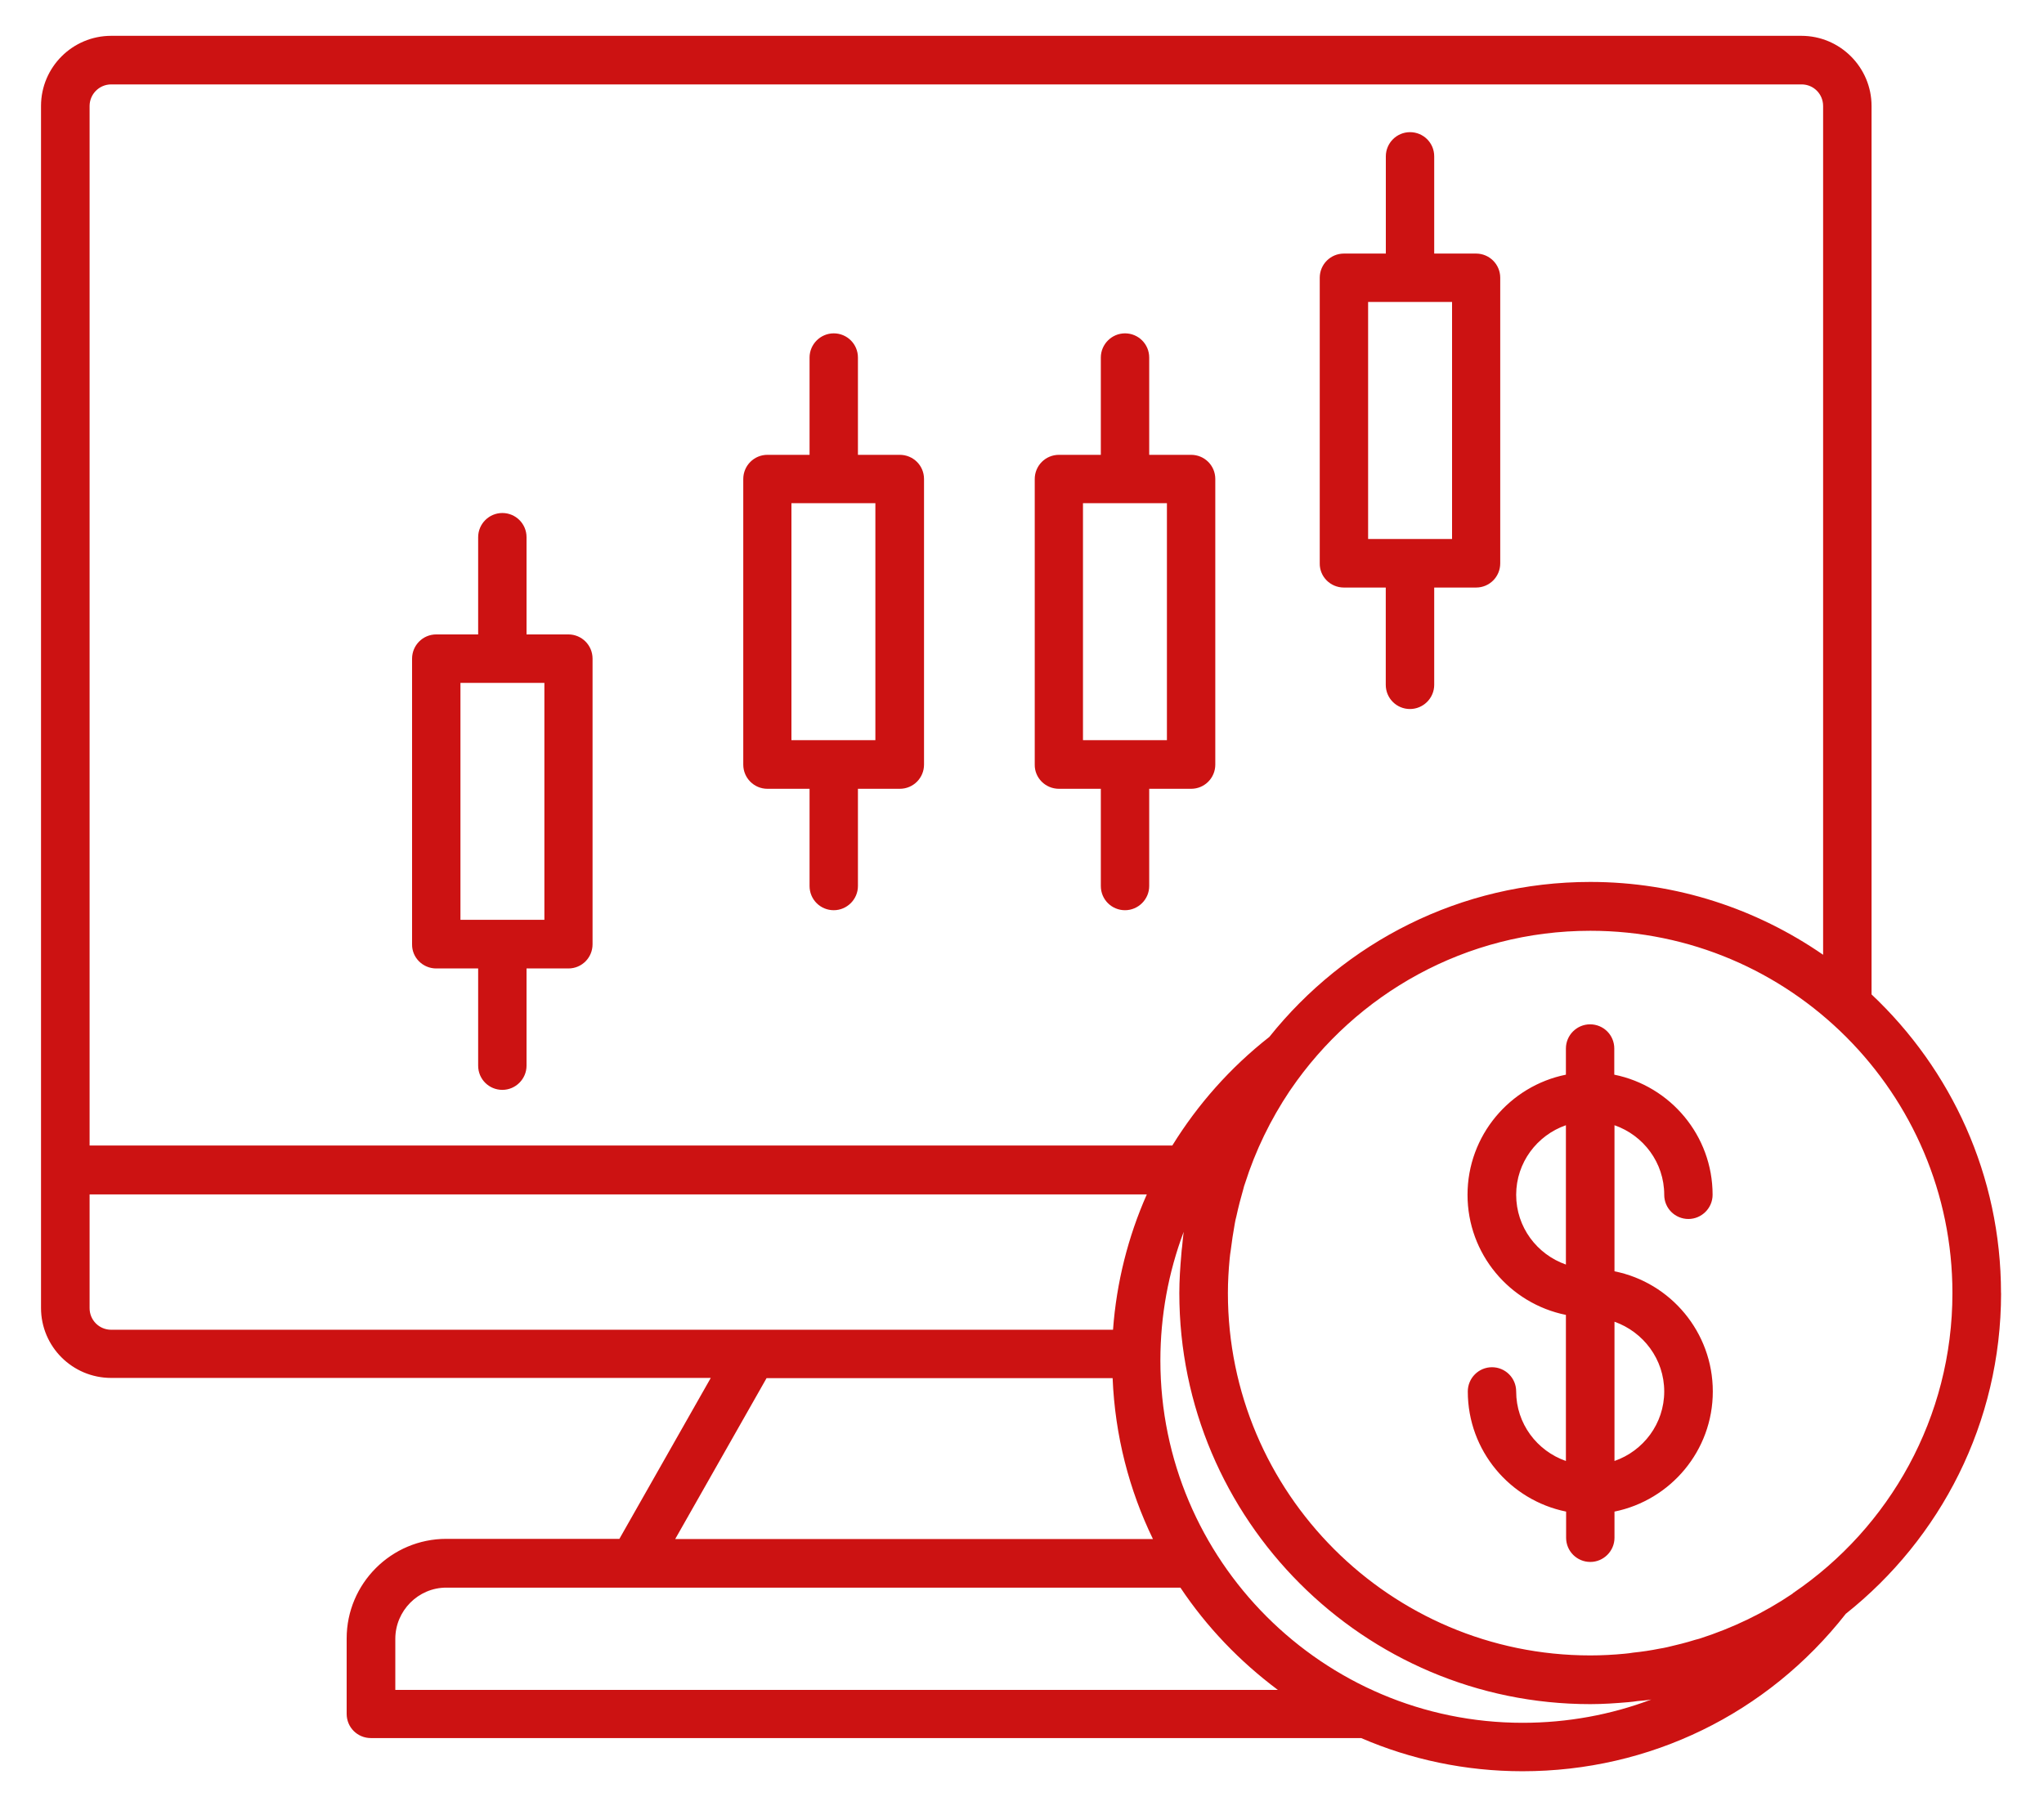
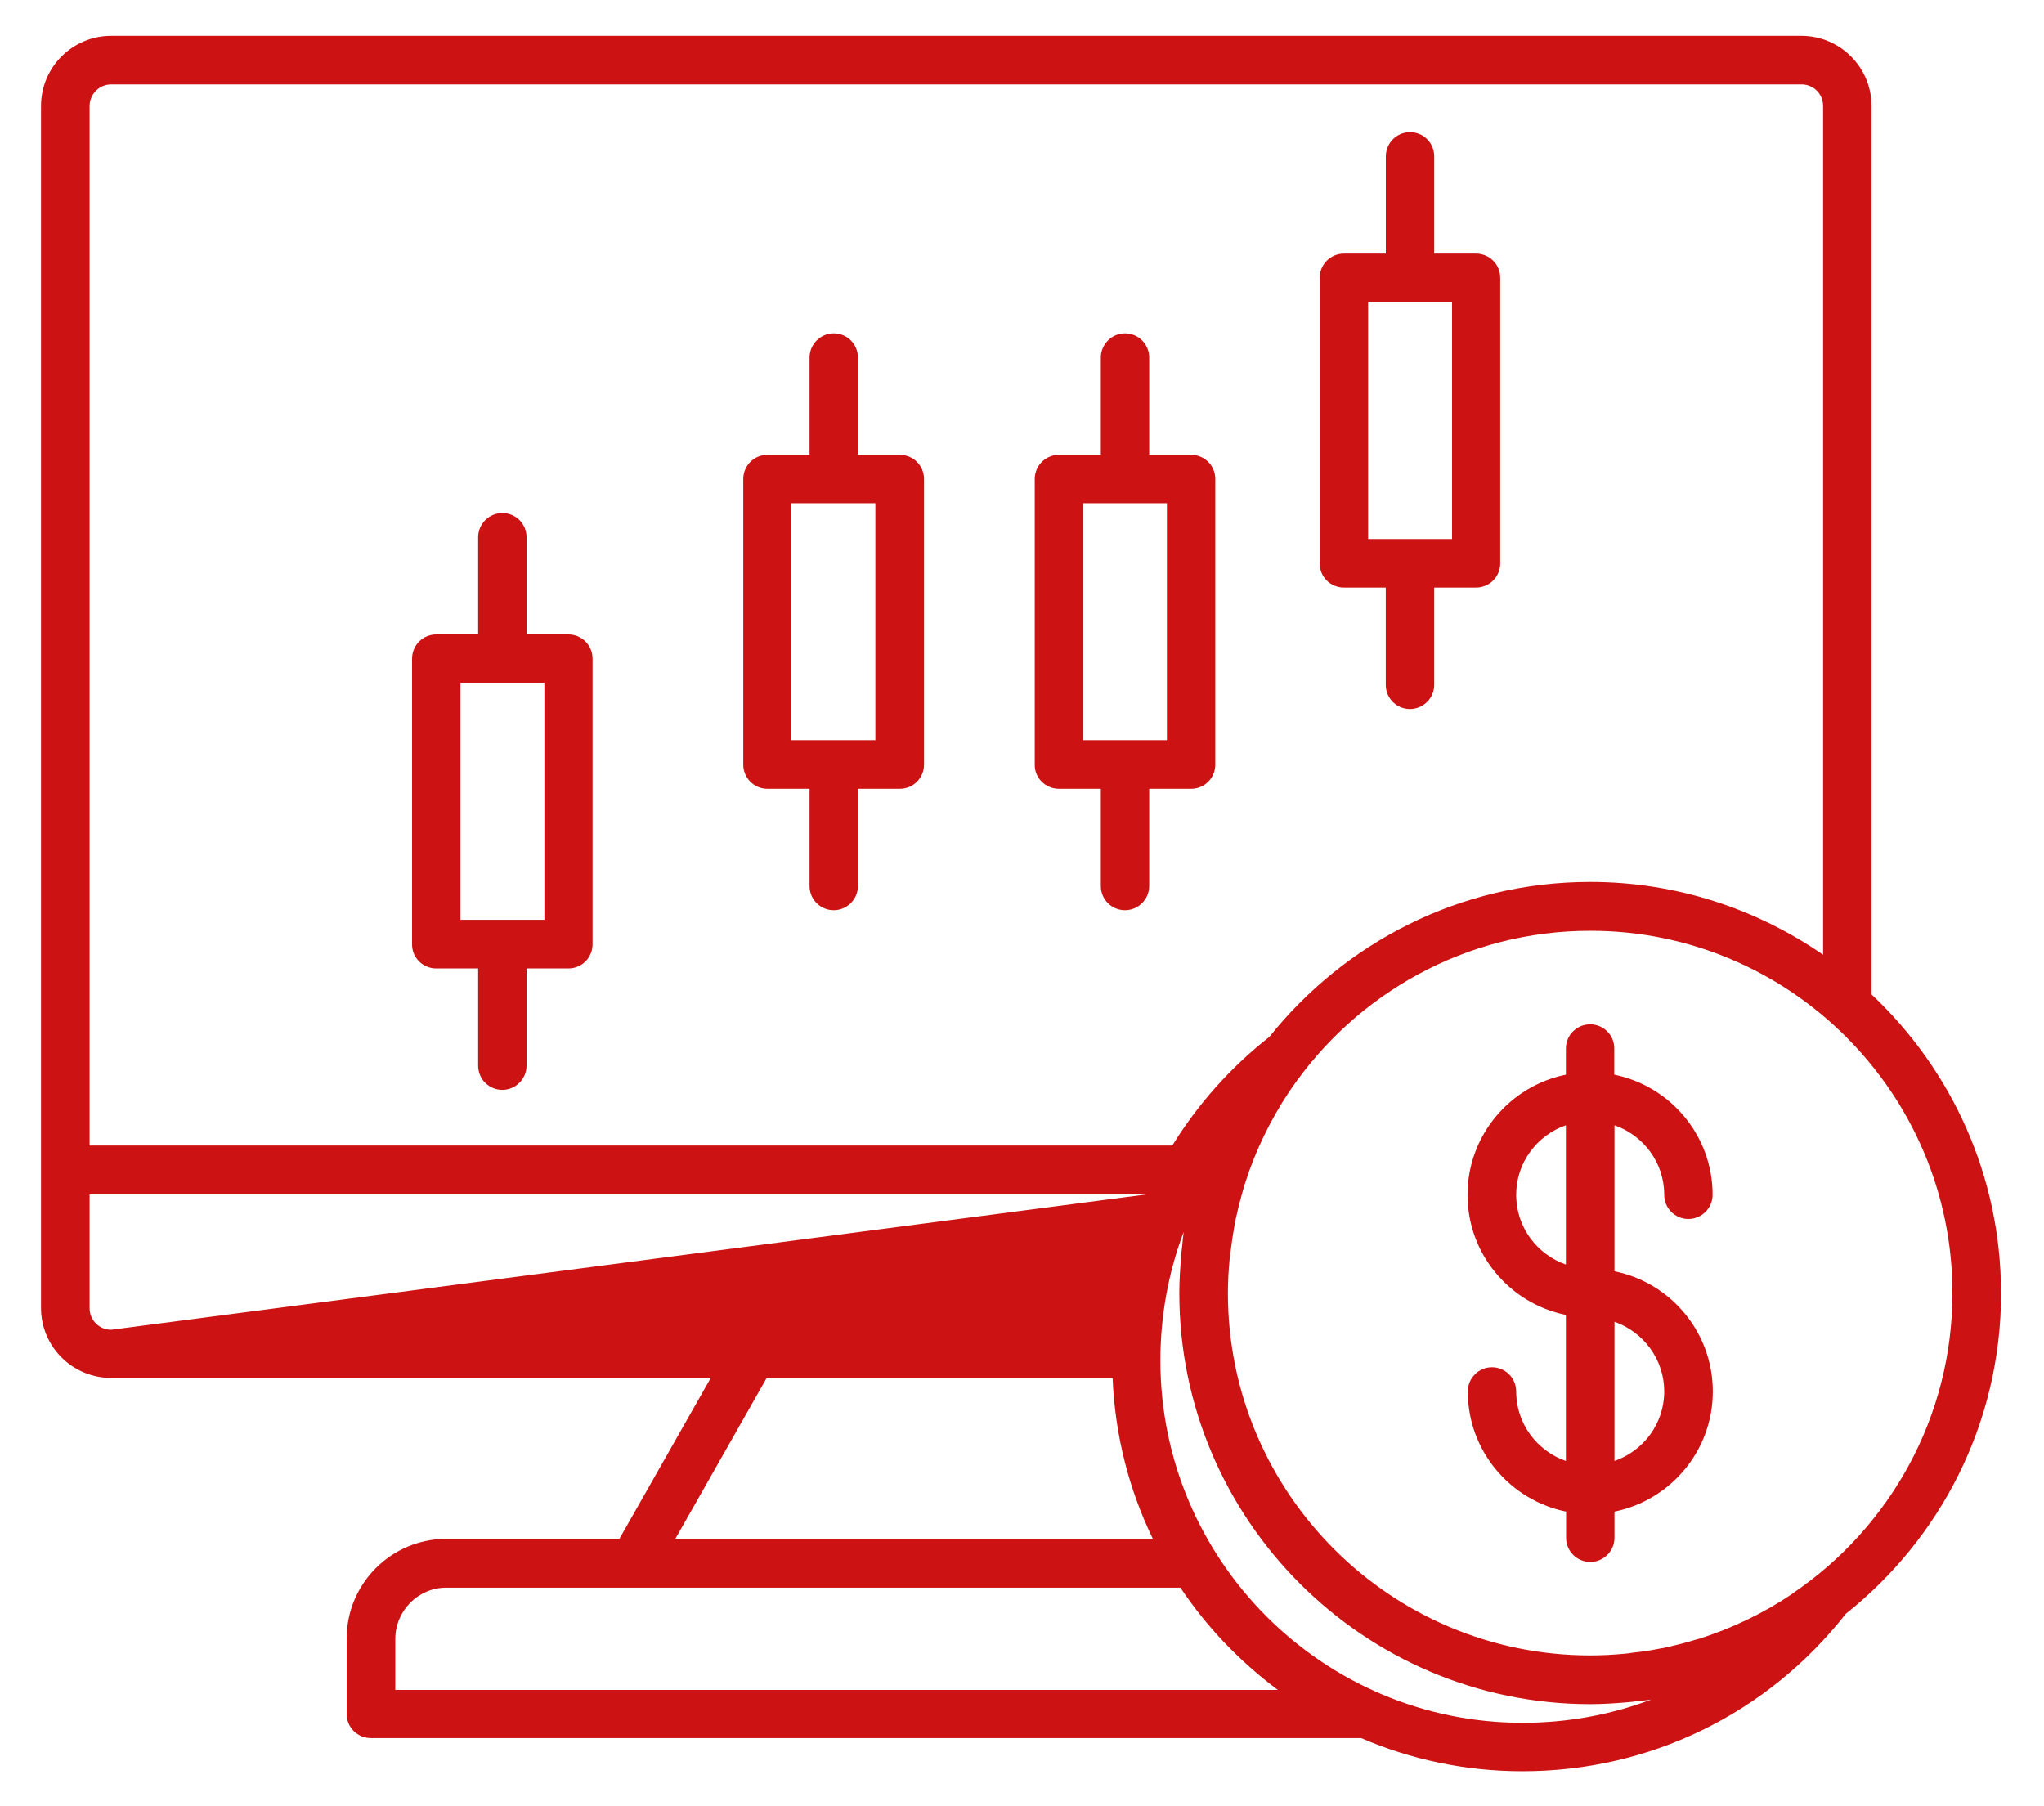
<svg xmlns="http://www.w3.org/2000/svg" width="43" height="38" viewBox="0 0 30 26" fill="none">
-   <path d="M6.403 13.959H7.018V15.386C7.018 15.585 7.178 15.741 7.373 15.741C7.568 15.741 7.728 15.581 7.728 15.386V13.959H8.342C8.541 13.959 8.697 13.799 8.697 13.604V9.412C8.697 9.213 8.537 9.056 8.342 9.056H7.728V7.629C7.728 7.431 7.568 7.274 7.373 7.274C7.177 7.274 7.018 7.434 7.018 7.629V9.056H6.403C6.205 9.056 6.048 9.217 6.048 9.412V13.604C6.045 13.799 6.205 13.959 6.403 13.959ZM6.758 9.767H7.99V13.245H6.758V9.767ZM11.264 11.322H11.882V12.749C11.882 12.948 12.042 13.104 12.237 13.104C12.432 13.104 12.592 12.944 12.592 12.749V11.322H13.206C13.405 11.322 13.562 11.162 13.562 10.967V6.775C13.562 6.576 13.402 6.42 13.206 6.42H12.592V4.992C12.592 4.794 12.432 4.637 12.237 4.637C12.042 4.637 11.882 4.797 11.882 4.992V6.42H11.264C11.066 6.42 10.909 6.58 10.909 6.775V10.967C10.909 11.162 11.066 11.322 11.264 11.322ZM11.619 7.13H12.848L12.848 10.608H11.616V7.13H11.619ZM15.543 11.322H16.157V12.749C16.157 12.948 16.317 13.104 16.512 13.104C16.707 13.104 16.867 12.944 16.867 12.749V11.322H17.482C17.68 11.322 17.837 11.162 17.837 10.967V6.775C17.837 6.576 17.677 6.42 17.482 6.42H16.867V4.992C16.867 4.794 16.707 4.637 16.512 4.637C16.317 4.637 16.157 4.797 16.157 4.992V6.42H15.543C15.344 6.42 15.187 6.58 15.187 6.775V10.967C15.184 11.162 15.344 11.322 15.543 11.322ZM15.898 7.13H17.127L17.127 10.608H15.895V7.13H15.898ZM19.725 8.368H20.339V9.796C20.339 9.994 20.499 10.151 20.694 10.151C20.89 10.151 21.05 9.991 21.05 9.796L21.05 8.368H21.664C21.863 8.368 22.019 8.208 22.019 8.013V3.821C22.019 3.623 21.859 3.466 21.664 3.466H21.05V2.039C21.05 1.84 20.89 1.684 20.695 1.684C20.499 1.684 20.34 1.844 20.34 2.039V3.466H19.725C19.527 3.466 19.37 3.626 19.37 3.821V8.013C19.367 8.208 19.526 8.368 19.725 8.368ZM20.08 4.176H21.312V7.655H20.08V4.176ZM29.369 18.724C29.369 16.996 28.637 15.441 27.469 14.34V1.3C27.469 0.733 27.008 0.27 26.438 0.27H1.632C1.065 0.27 0.602 0.73 0.602 1.3V18.942C0.602 19.508 1.062 19.969 1.632 19.969H10.432L9.091 22.331H6.551C5.744 22.331 5.088 22.987 5.088 23.793V24.9C5.088 25.099 5.248 25.255 5.443 25.255H19.978C20.704 25.569 21.507 25.742 22.346 25.742C24.212 25.742 25.939 24.9 27.091 23.431C28.48 22.327 29.37 20.631 29.37 18.724L29.369 18.724ZM28.656 18.724C28.656 20.551 27.731 22.164 26.326 23.121C26.32 23.124 26.314 23.13 26.307 23.137C25.891 23.418 25.433 23.639 24.944 23.796C24.921 23.802 24.899 23.808 24.873 23.815C24.742 23.857 24.605 23.889 24.47 23.921C24.432 23.93 24.393 23.937 24.355 23.943C24.227 23.969 24.099 23.988 23.971 24.001C23.93 24.007 23.888 24.014 23.846 24.017C23.68 24.033 23.51 24.042 23.341 24.042C20.406 24.042 18.022 21.655 18.022 18.724C18.022 18.554 18.032 18.385 18.048 18.218C18.051 18.177 18.058 18.135 18.064 18.094C18.08 17.965 18.099 17.838 18.122 17.71C18.128 17.671 18.137 17.633 18.147 17.595C18.176 17.46 18.211 17.326 18.25 17.191C18.256 17.166 18.262 17.143 18.272 17.118C18.426 16.631 18.65 16.174 18.928 15.758C18.935 15.752 18.938 15.742 18.944 15.735C19.904 14.331 21.514 13.406 23.341 13.406C26.272 13.405 28.656 15.793 28.656 18.724ZM1.632 0.983H26.442C26.618 0.983 26.758 1.124 26.758 1.3V13.758C25.785 13.086 24.608 12.689 23.341 12.689C21.433 12.689 19.738 13.578 18.63 14.964C18.055 15.415 17.578 15.956 17.206 16.558H1.315V1.3C1.315 1.127 1.456 0.983 1.632 0.983L1.632 0.983ZM1.632 19.262C1.456 19.262 1.315 19.121 1.315 18.945V17.275H16.832C16.557 17.896 16.387 18.567 16.336 19.262L1.632 19.262ZM11.251 19.972H16.33C16.365 20.817 16.573 21.614 16.922 22.334H9.91L11.251 19.972ZM5.802 24.548V23.799C5.802 23.387 6.138 23.047 6.55 23.047H17.325C17.712 23.627 18.198 24.132 18.755 24.548H5.802ZM24.237 24.689C23.645 24.913 23.005 25.031 22.349 25.031C19.415 25.031 17.031 22.644 17.031 19.713C17.031 19.057 17.149 18.42 17.373 17.825C17.364 17.892 17.357 17.963 17.351 18.033C17.345 18.075 17.341 18.119 17.338 18.161C17.322 18.347 17.309 18.533 17.309 18.724C17.309 22.049 20.017 24.757 23.341 24.757C23.53 24.757 23.716 24.744 23.901 24.728C23.946 24.725 23.991 24.718 24.033 24.712C24.1 24.705 24.17 24.702 24.237 24.689L24.237 24.689ZM24.426 17.281C24.426 17.48 24.586 17.636 24.781 17.636C24.976 17.636 25.136 17.476 25.136 17.281C25.136 16.411 24.515 15.684 23.693 15.518V15.134C23.693 14.935 23.533 14.779 23.338 14.779C23.142 14.779 22.983 14.939 22.983 15.134V15.518C22.16 15.684 21.539 16.411 21.539 17.281C21.539 18.152 22.16 18.878 22.983 19.044V21.188C22.56 21.041 22.253 20.641 22.253 20.168C22.253 19.969 22.093 19.812 21.898 19.812C21.702 19.812 21.543 19.972 21.543 20.168C21.543 21.038 22.163 21.764 22.986 21.931V22.315C22.986 22.513 23.146 22.67 23.341 22.67C23.536 22.67 23.696 22.51 23.696 22.315V21.931C24.518 21.764 25.139 21.038 25.139 20.168C25.139 19.297 24.518 18.568 23.696 18.404V16.26C24.119 16.407 24.426 16.807 24.426 17.281ZM22.253 17.281C22.253 16.808 22.56 16.407 22.983 16.26V18.305C22.557 18.155 22.253 17.755 22.253 17.281ZM24.426 20.168C24.426 20.641 24.119 21.041 23.696 21.188V19.144C24.119 19.294 24.426 19.694 24.426 20.168Z" fill="#CC1212" />
+   <path d="M6.403 13.959H7.018V15.386C7.018 15.585 7.178 15.741 7.373 15.741C7.568 15.741 7.728 15.581 7.728 15.386V13.959H8.342C8.541 13.959 8.697 13.799 8.697 13.604V9.412C8.697 9.213 8.537 9.056 8.342 9.056H7.728V7.629C7.728 7.431 7.568 7.274 7.373 7.274C7.177 7.274 7.018 7.434 7.018 7.629V9.056H6.403C6.205 9.056 6.048 9.217 6.048 9.412V13.604C6.045 13.799 6.205 13.959 6.403 13.959ZM6.758 9.767H7.99V13.245H6.758V9.767ZM11.264 11.322H11.882V12.749C11.882 12.948 12.042 13.104 12.237 13.104C12.432 13.104 12.592 12.944 12.592 12.749V11.322H13.206C13.405 11.322 13.562 11.162 13.562 10.967V6.775C13.562 6.576 13.402 6.42 13.206 6.42H12.592V4.992C12.592 4.794 12.432 4.637 12.237 4.637C12.042 4.637 11.882 4.797 11.882 4.992V6.42H11.264C11.066 6.42 10.909 6.58 10.909 6.775V10.967C10.909 11.162 11.066 11.322 11.264 11.322ZM11.619 7.13H12.848L12.848 10.608H11.616V7.13H11.619ZM15.543 11.322H16.157V12.749C16.157 12.948 16.317 13.104 16.512 13.104C16.707 13.104 16.867 12.944 16.867 12.749V11.322H17.482C17.68 11.322 17.837 11.162 17.837 10.967V6.775C17.837 6.576 17.677 6.42 17.482 6.42H16.867V4.992C16.867 4.794 16.707 4.637 16.512 4.637C16.317 4.637 16.157 4.797 16.157 4.992V6.42H15.543C15.344 6.42 15.187 6.58 15.187 6.775V10.967C15.184 11.162 15.344 11.322 15.543 11.322ZM15.898 7.13H17.127L17.127 10.608H15.895V7.13H15.898ZM19.725 8.368H20.339V9.796C20.339 9.994 20.499 10.151 20.694 10.151C20.89 10.151 21.05 9.991 21.05 9.796L21.05 8.368H21.664C21.863 8.368 22.019 8.208 22.019 8.013V3.821C22.019 3.623 21.859 3.466 21.664 3.466H21.05V2.039C21.05 1.84 20.89 1.684 20.695 1.684C20.499 1.684 20.34 1.844 20.34 2.039V3.466H19.725C19.527 3.466 19.37 3.626 19.37 3.821V8.013C19.367 8.208 19.526 8.368 19.725 8.368ZM20.08 4.176H21.312V7.655H20.08V4.176ZM29.369 18.724C29.369 16.996 28.637 15.441 27.469 14.34V1.3C27.469 0.733 27.008 0.27 26.438 0.27H1.632C1.065 0.27 0.602 0.73 0.602 1.3V18.942C0.602 19.508 1.062 19.969 1.632 19.969H10.432L9.091 22.331H6.551C5.744 22.331 5.088 22.987 5.088 23.793V24.9C5.088 25.099 5.248 25.255 5.443 25.255H19.978C20.704 25.569 21.507 25.742 22.346 25.742C24.212 25.742 25.939 24.9 27.091 23.431C28.48 22.327 29.37 20.631 29.37 18.724L29.369 18.724ZM28.656 18.724C28.656 20.551 27.731 22.164 26.326 23.121C26.32 23.124 26.314 23.13 26.307 23.137C25.891 23.418 25.433 23.639 24.944 23.796C24.921 23.802 24.899 23.808 24.873 23.815C24.742 23.857 24.605 23.889 24.47 23.921C24.432 23.93 24.393 23.937 24.355 23.943C24.227 23.969 24.099 23.988 23.971 24.001C23.93 24.007 23.888 24.014 23.846 24.017C23.68 24.033 23.51 24.042 23.341 24.042C20.406 24.042 18.022 21.655 18.022 18.724C18.022 18.554 18.032 18.385 18.048 18.218C18.051 18.177 18.058 18.135 18.064 18.094C18.08 17.965 18.099 17.838 18.122 17.71C18.128 17.671 18.137 17.633 18.147 17.595C18.176 17.46 18.211 17.326 18.25 17.191C18.256 17.166 18.262 17.143 18.272 17.118C18.426 16.631 18.65 16.174 18.928 15.758C18.935 15.752 18.938 15.742 18.944 15.735C19.904 14.331 21.514 13.406 23.341 13.406C26.272 13.405 28.656 15.793 28.656 18.724ZM1.632 0.983H26.442C26.618 0.983 26.758 1.124 26.758 1.3V13.758C25.785 13.086 24.608 12.689 23.341 12.689C21.433 12.689 19.738 13.578 18.63 14.964C18.055 15.415 17.578 15.956 17.206 16.558H1.315V1.3C1.315 1.127 1.456 0.983 1.632 0.983L1.632 0.983ZM1.632 19.262C1.456 19.262 1.315 19.121 1.315 18.945V17.275H16.832L1.632 19.262ZM11.251 19.972H16.33C16.365 20.817 16.573 21.614 16.922 22.334H9.91L11.251 19.972ZM5.802 24.548V23.799C5.802 23.387 6.138 23.047 6.55 23.047H17.325C17.712 23.627 18.198 24.132 18.755 24.548H5.802ZM24.237 24.689C23.645 24.913 23.005 25.031 22.349 25.031C19.415 25.031 17.031 22.644 17.031 19.713C17.031 19.057 17.149 18.42 17.373 17.825C17.364 17.892 17.357 17.963 17.351 18.033C17.345 18.075 17.341 18.119 17.338 18.161C17.322 18.347 17.309 18.533 17.309 18.724C17.309 22.049 20.017 24.757 23.341 24.757C23.53 24.757 23.716 24.744 23.901 24.728C23.946 24.725 23.991 24.718 24.033 24.712C24.1 24.705 24.17 24.702 24.237 24.689L24.237 24.689ZM24.426 17.281C24.426 17.48 24.586 17.636 24.781 17.636C24.976 17.636 25.136 17.476 25.136 17.281C25.136 16.411 24.515 15.684 23.693 15.518V15.134C23.693 14.935 23.533 14.779 23.338 14.779C23.142 14.779 22.983 14.939 22.983 15.134V15.518C22.16 15.684 21.539 16.411 21.539 17.281C21.539 18.152 22.16 18.878 22.983 19.044V21.188C22.56 21.041 22.253 20.641 22.253 20.168C22.253 19.969 22.093 19.812 21.898 19.812C21.702 19.812 21.543 19.972 21.543 20.168C21.543 21.038 22.163 21.764 22.986 21.931V22.315C22.986 22.513 23.146 22.67 23.341 22.67C23.536 22.67 23.696 22.51 23.696 22.315V21.931C24.518 21.764 25.139 21.038 25.139 20.168C25.139 19.297 24.518 18.568 23.696 18.404V16.26C24.119 16.407 24.426 16.807 24.426 17.281ZM22.253 17.281C22.253 16.808 22.56 16.407 22.983 16.26V18.305C22.557 18.155 22.253 17.755 22.253 17.281ZM24.426 20.168C24.426 20.641 24.119 21.041 23.696 21.188V19.144C24.119 19.294 24.426 19.694 24.426 20.168Z" fill="#CC1212" />
</svg>